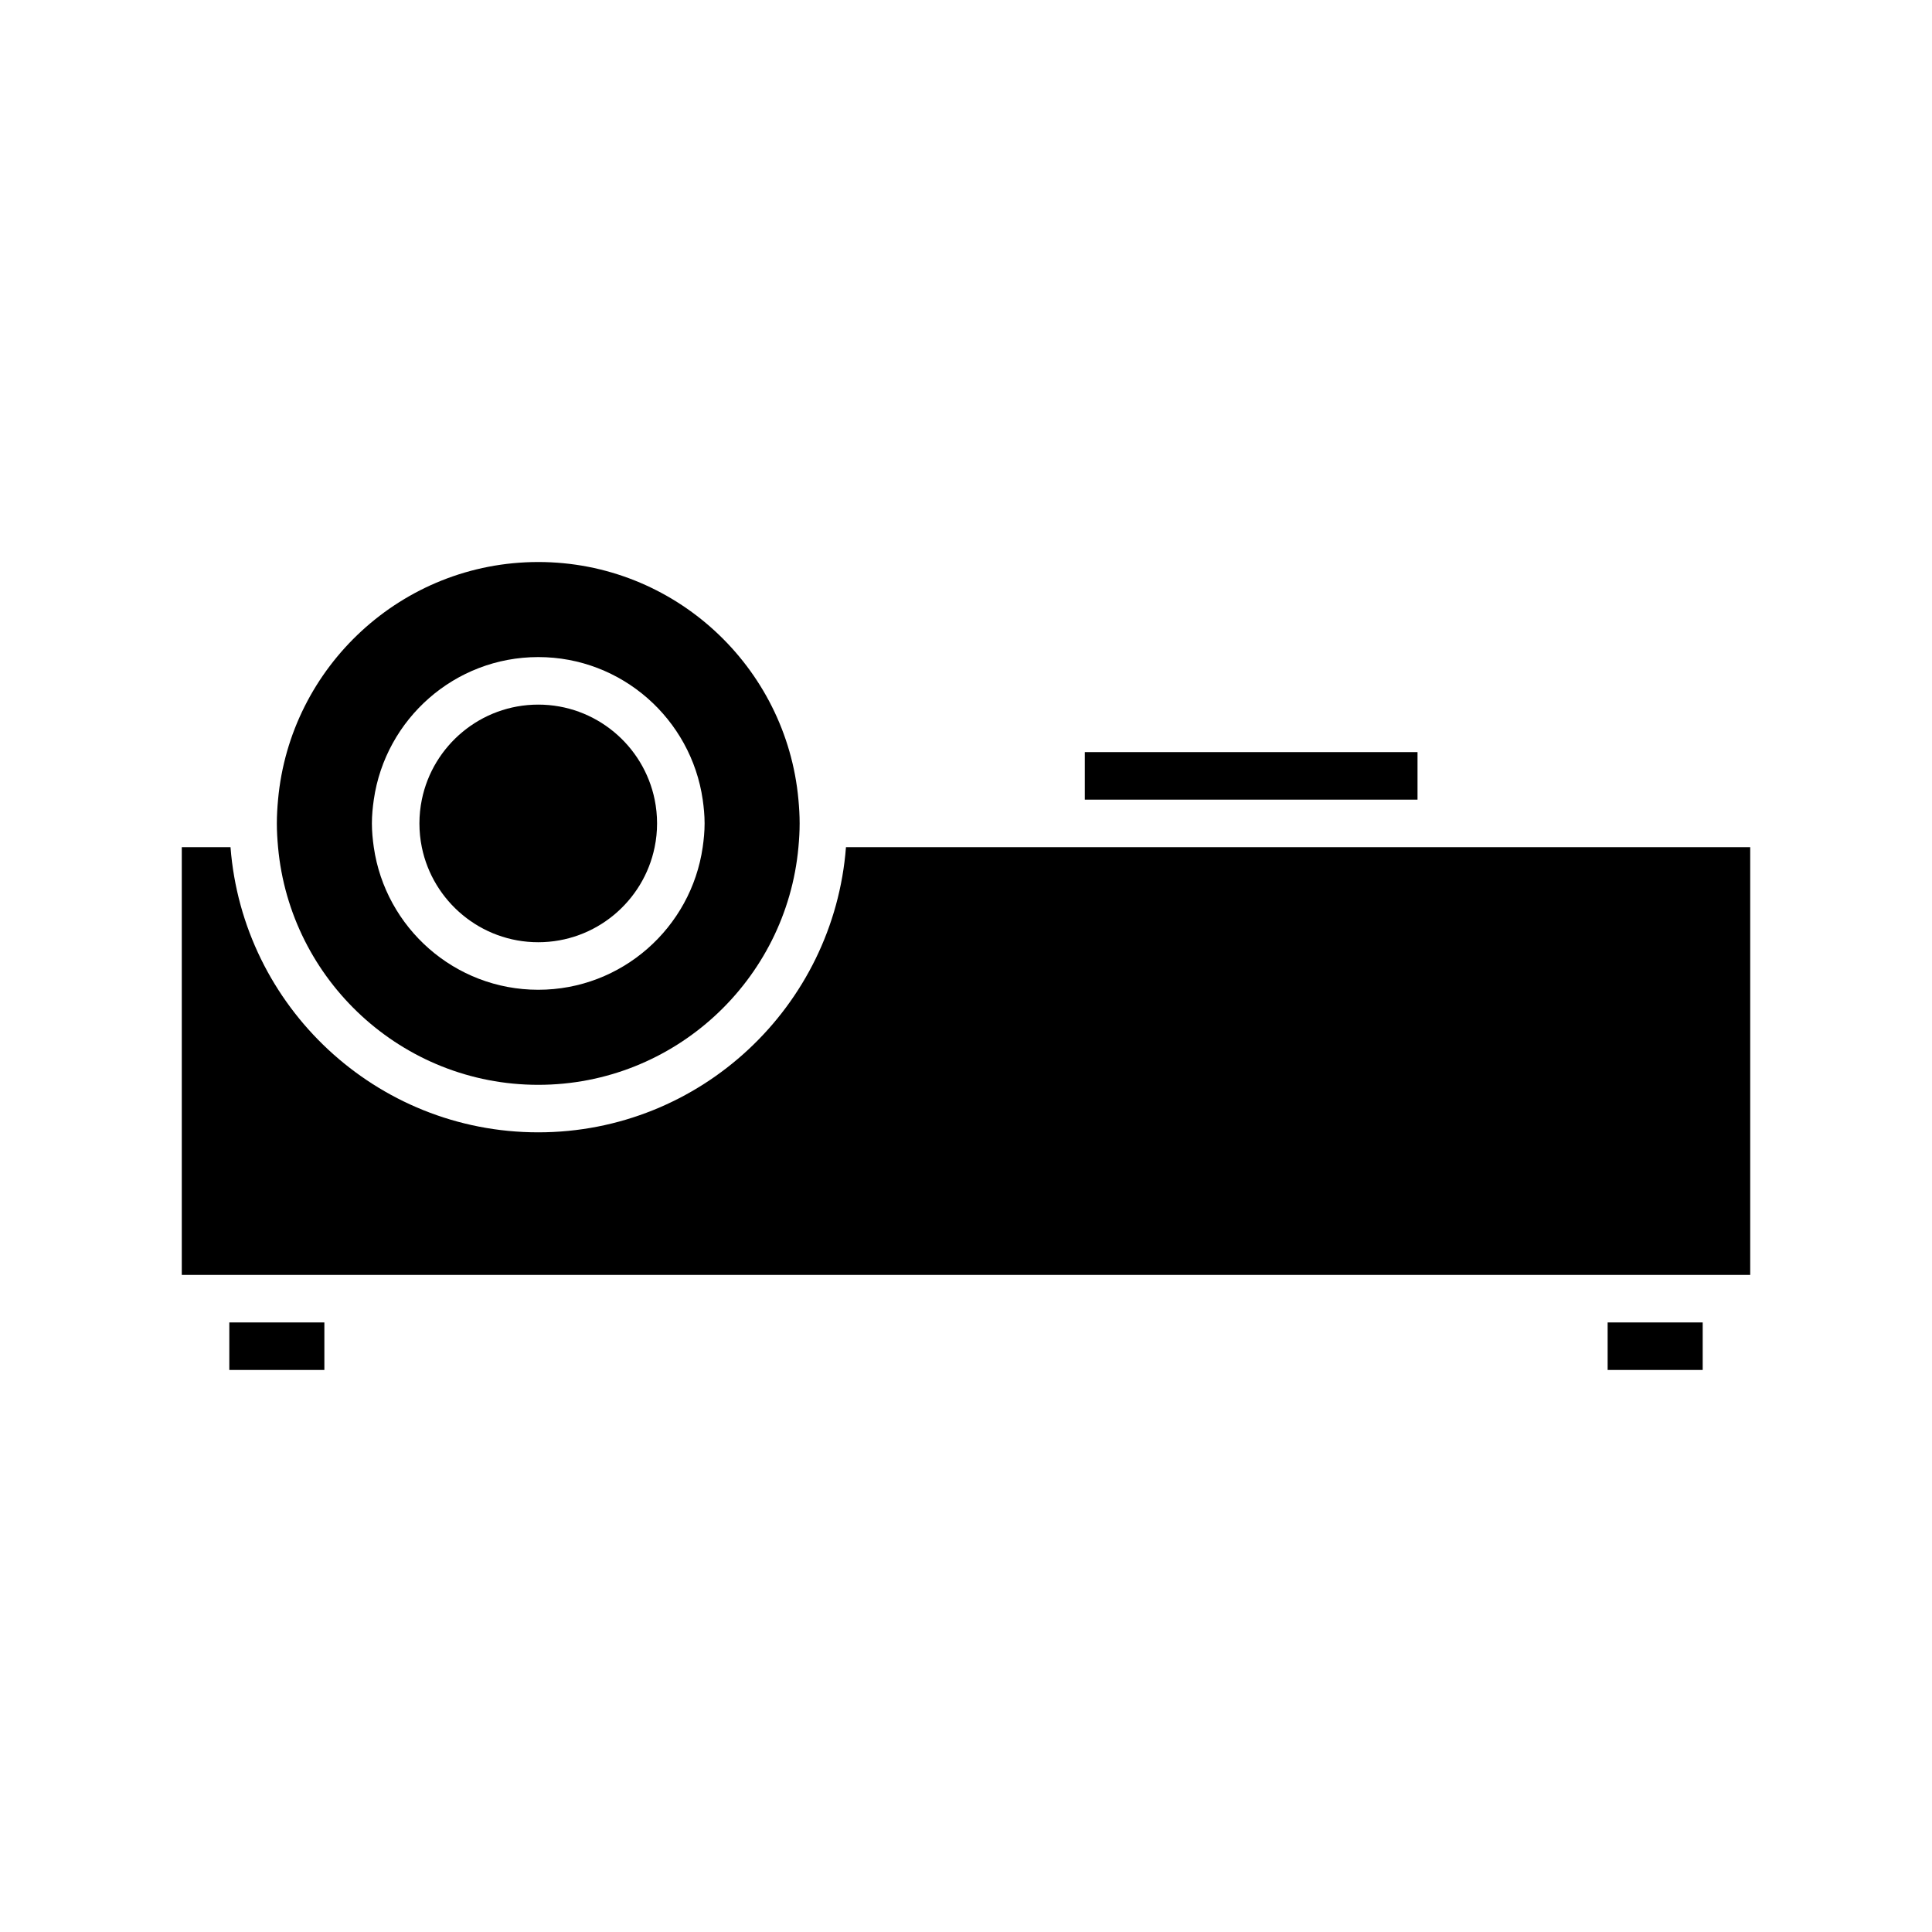
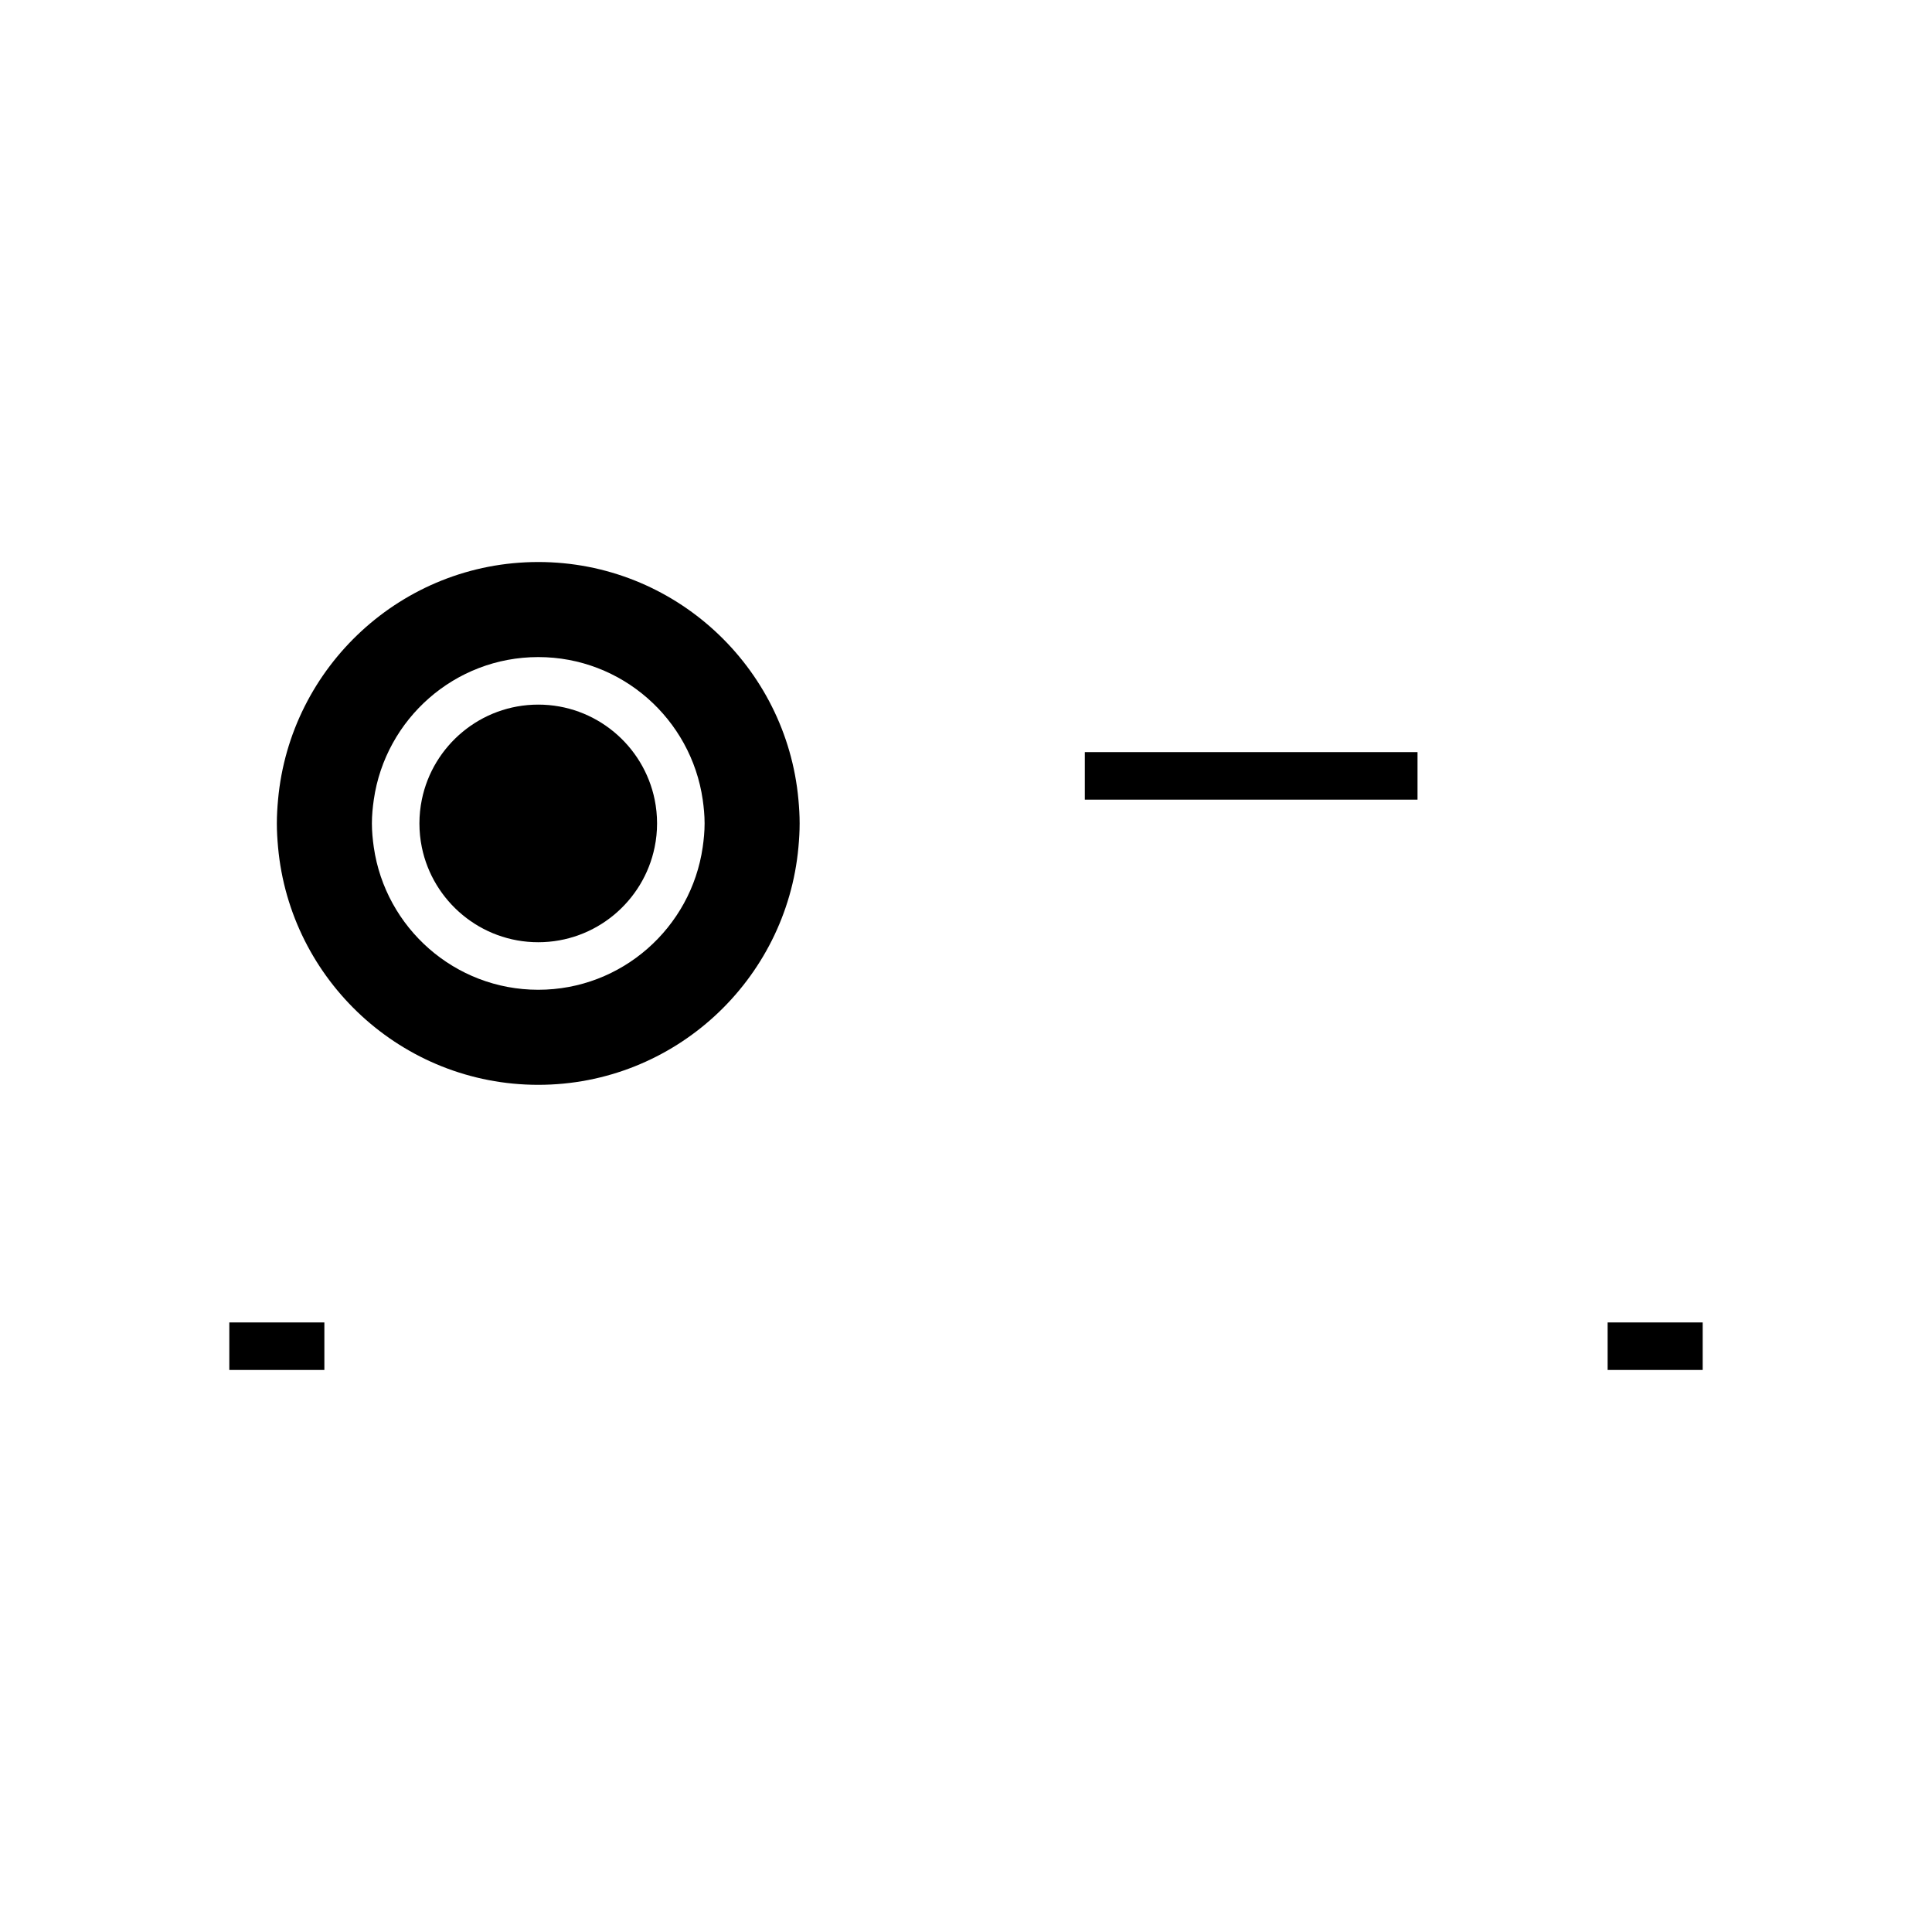
<svg xmlns="http://www.w3.org/2000/svg" fill="#000000" width="800px" height="800px" version="1.1" viewBox="144 144 512 512">
  <g>
-     <path d="m418.89 368.51h-50.699c-3.234 42.203-38.535 75.57-81.551 75.57s-78.312-33.367-81.551-75.57h-12.914v113.36h415.65v-113.36z" />
    <path d="m570.04 494.46h25.191v12.594h-25.191z" />
    <path d="m431.49 343.32h88.168v12.594h-88.168z" />
    <path d="m204.77 494.46h25.191v12.594h-25.191z" />
    <path d="m286.64 330.73c-15.207 0-27.93 10.836-30.852 25.191-0.414 2.031-0.637 4.137-0.637 6.293s0.219 4.262 0.633 6.297c2.926 14.355 15.648 25.191 30.852 25.191 15.207 0 27.93-10.836 30.852-25.191 0.422-2.031 0.641-4.141 0.641-6.297s-0.219-4.262-0.633-6.297c-2.926-14.355-15.648-25.188-30.855-25.188z" />
    <path d="m286.64 292.94c-36.074 0-65.758 27.723-68.953 62.977-0.191 2.078-0.32 4.172-0.32 6.297s0.129 4.219 0.32 6.297c3.195 35.254 32.879 62.98 68.953 62.98s65.758-27.723 68.953-62.977c0.191-2.078 0.32-4.172 0.32-6.301 0-2.125-0.129-4.219-0.32-6.297-3.195-35.25-32.879-62.977-68.953-62.977zm43.582 75.574c-3.07 21.328-21.414 37.785-43.582 37.785-22.164 0-40.508-16.461-43.582-37.785-0.293-2.062-0.5-4.156-0.5-6.301 0-2.144 0.207-4.234 0.504-6.297 3.07-21.328 21.414-37.785 43.582-37.785 22.164 0 40.508 16.461 43.582 37.785 0.293 2.062 0.5 4.156 0.5 6.297 0 2.144-0.207 4.238-0.504 6.301z" />
  </g>
</svg>